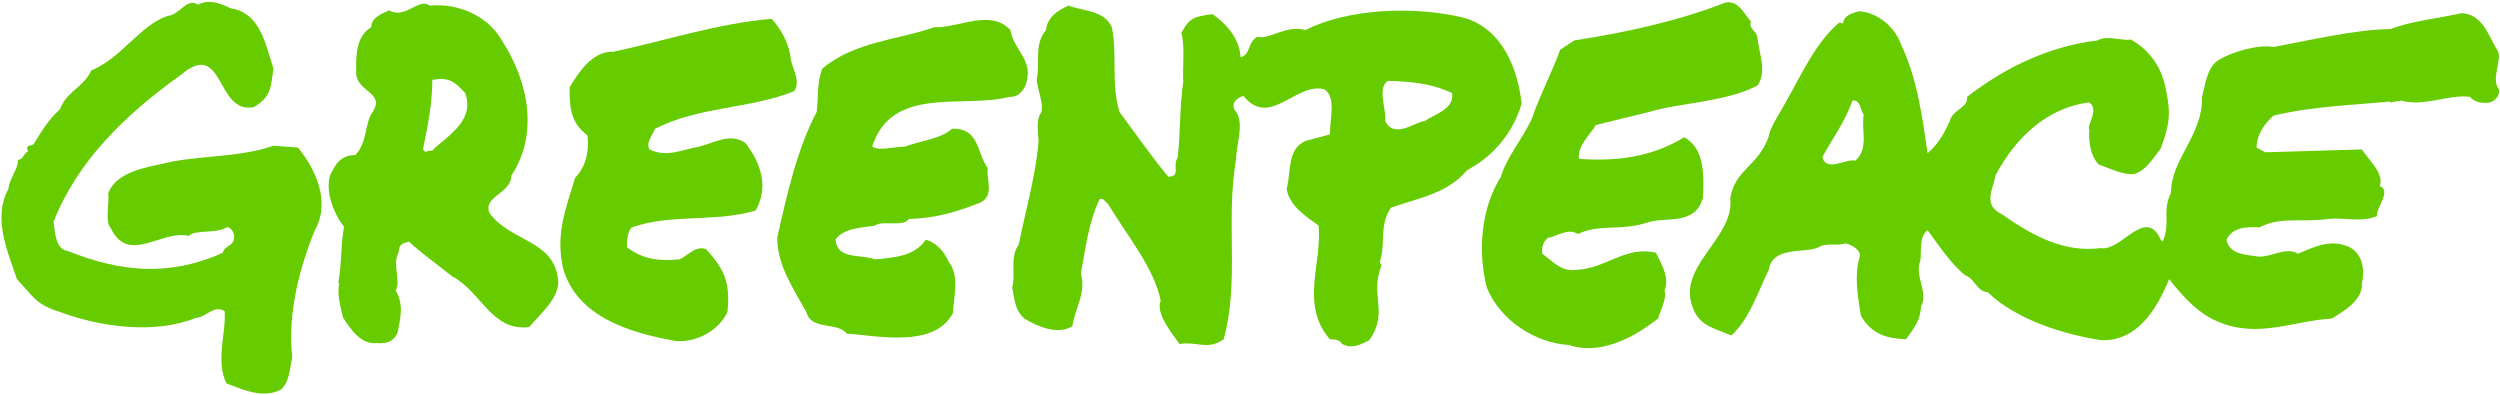
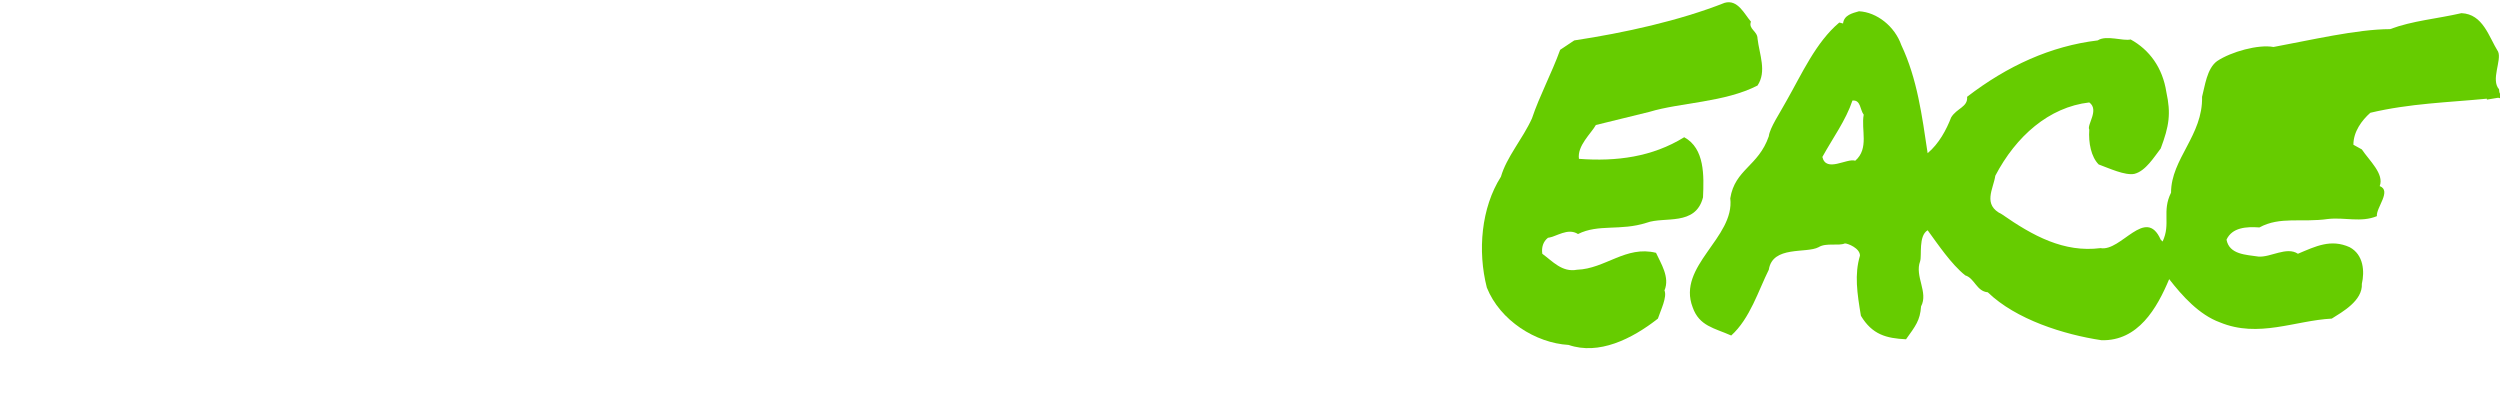
<svg xmlns="http://www.w3.org/2000/svg" version="1.1" id="Layer_1" x="0px" y="0px" width="266px" height="42px" viewBox="-466 380 266 42" enable-background="new -466 380 266 42" xml:space="preserve">
  <g>
-     <path fill="#66CC00" d="M-436.9,395.5c-3.6,1.3-8.1,1-11.7,1.9c-1.8,0.4-5.1,0.9-5.9,3.2c0.2,0.8-0.4,2.9,0.3,3.7   c1.9,3.9,5.4,0.1,8.3,0.8c0.6-0.7,2.8-0.2,4-0.9c0.5-0.1,0.9,0.7,0.8,1.1c0,0.9-1,0.8-1.2,1.6c-5.8,2.6-11,2-16.5-0.2   c-1.4-0.1-1.4-2.6-1.5-3.1c2.5-6.4,7.6-11.4,13.5-15.6c4.7-4,3.7,4.2,7.8,3.4c1.9-1.1,1.8-2.2,2.1-4.1c-0.8-2.3-1.3-5.9-4.5-6.4   c-0.9-0.4-2.3-1.1-3.5-0.4c-1.3-0.8-1.9,1.1-3.3,1.2c-2.9,1-4.9,4.5-8.1,5.8c-0.7,1.7-2.7,2.3-3.3,4.1c-1.4,1.3-1.9,2.3-2.8,3.7   c-0.2,0.3-1,0-0.6,0.8c-0.5,0.2-0.5,0.9-1.1,0.9c0.1,0.9-1,2.2-1,3.1c-1.7,3.1-0.1,6.6,0.9,9.6c1.8,1.9,2,2.7,4.6,3.5   c4.3,1.6,10.1,2.4,14.5,0.6c1,0,1.8-1.4,3-0.7c0.2,2.2-1,5.3,0.2,7.7c1.9,0.7,3.8,1.6,5.7,0.7c1-0.7,1-2.2,1.3-3.5   c-0.5-4.3,0.6-9.1,2.4-13.5c1.7-3,0.1-6.5-1.8-8.8L-436.9,395.5z" />
    <path fill="#66CC00" d="M-289.8,406.9c-3.2-0.8-5.4,1.7-8.4,1.8c-1.6,0.3-2.6-0.9-3.7-1.7c-0.1-0.7,0.1-1.3,0.6-1.7   c0.9-0.1,2.1-1.1,3.2-0.4c2.2-1.1,4.5-0.3,7.3-1.2c1.9-0.7,5.2,0.4,6-2.7c0.1-2.3,0.2-5.2-2-6.4c-3.4,2.1-7.2,2.6-11.2,2.3   c-0.2-1.4,1.3-2.7,1.8-3.6l5.7-1.4c3.3-1,8-1,11.5-2.8c1-1.5,0.2-3.3,0-5c0-0.8-1-1-0.7-1.8c-0.7-0.8-1.4-2.4-2.8-2   c-4.8,1.9-10.7,3.2-16,4l-1.5,1c-0.9,2.5-2.2,4.9-3,7.3c-1,2.2-2.7,4.1-3.3,6.2c-2.1,3.3-2.5,7.9-1.5,11.8c1.4,3.5,5.2,5.9,8.7,6.1   c3.2,1.1,6.7-0.6,9.5-2.8c0.3-0.9,1-2.3,0.7-3C-288.3,409.5-289.3,408-289.8,406.9z" />
-     <path fill="#66CC00" d="M-391.6,395.6c-1.8,0.3-3.4,1.2-5.3,0.3c-0.4-0.7,0.3-1.5,0.6-2.2c4.7-2.4,10.1-2.1,14.8-4   c0.8-1.2-0.4-2.6-0.4-3.8c-0.3-1.5-1-2.8-2-3.9c-5.8,0.5-11.2,2.3-16.8,3.5c-2.3-0.1-3.8,2.3-4.7,3.8c0,2.4,0.2,3.8,1.9,5.1   c0.2,1.5-0.1,3.3-1.3,4.5c-1,3.3-2.1,6-1.3,9.6c1.4,5.1,6.9,6.9,12.1,7.8c2.3,0.1,4.5-1.2,5.4-3.1c0.3-2.9-0.2-4.5-2.3-6.7   c-1.1-0.4-1.9,0.7-2.8,1.1c-2.2,0.2-3.9,0-5.6-1.3c0-0.5,0-1.5,0.5-2.1c4.3-1.5,8.8-0.5,13.2-1.8c1.4-2.5,0.6-5-1.1-7.2   C-388.3,394.1-390,395.2-391.6,395.6z" />
-     <path fill="#66CC00" d="M-358.6,390.3c1.3,0.1,1.9-1.4,1.9-2c0.4-2-1.5-3.2-1.8-5.1c-2.1-2.3-5.5-0.2-8.1-0.3   c-3.6,1.3-8.5,1.5-11.9,4.4c-0.6,1.5-0.4,3-0.6,4.6c-2.1,4-3.2,8.9-4.2,13.4c0,2.9,1.7,5.4,3.1,7.9c0.5,2,3.3,1,4.3,2.3   c3.2,0.2,9.3,1.6,11.3-2.2c0-1.4,0.8-4-0.5-5.5c-0.4-1-1.3-2-2.4-2.3c-1.2,1.8-3.4,1.9-5.4,2.1c-1.5-0.6-4,0.1-4.2-2.1   c0.8-1.3,3.2-1.3,4.2-1.5c0.8-0.6,3,0.2,3.6-0.7c2.9-0.1,4.9-0.7,7.5-1.7c1.7-0.7,0.7-2.6,0.9-3.7c-1.2-1.7-0.9-4.3-3.8-4.2   c-1.2,1.1-3.5,1.3-5,1.9c-1.2,0-2.7,0.5-3.5,0C-371.1,389-363.4,391.6-358.6,390.3z" />
-     <path fill="#66CC00" d="M-413.9,402.7c-0.8-1.8,2.3-2.1,2.3-4c2.9-4.4,1.9-9.9-1-14.4c-1.5-2.6-4.6-4-7.7-3.7   c-1.1-0.9-2.6,1.5-4.3,0.5c-0.6,0.3-1.9,0.7-1.9,1.8c-1.8,1-1.6,3.6-1.6,5.1c0.4,1.9,3.1,1.9,1.7,4c-0.8,1.1-0.5,3.2-1.8,4.5   c-1.5,0-2.1,0.9-2.7,2.2c-0.5,1.8,0.5,4.2,1.5,5.4c-0.4,2.5-0.2,3.6-0.6,6l0.1,0.1c-0.3,1,0.2,2.7,0.4,3.6c0.8,1.2,1.9,2.9,3.6,2.7   c1.1,0.1,1.8-0.2,2.2-1.1c0.3-1.5,0.7-3-0.2-4.5c0.6-1-0.4-2.8,0.3-4c0.1-0.9,0.2-0.9,1.1-1.2c1.4,1.3,3,2.4,4.6,3.7   c3.1,1.6,4.2,5.9,8.2,5.4c1.2-1.4,3.1-3,3.1-4.8C-406.9,405.5-411.6,405.8-413.9,402.7z M-419.8,395.8c-0.1,0.4-0.7,0.1-0.9,0.4   l-0.3-0.3c0.5-2.4,1-4.9,1-7.4c1.7-0.3,2.3,0.1,3.5,1.4C-415.5,392.7-418.1,394.3-419.8,395.8z" />
-     <path fill="#66CC00" d="M-304.1,391c-0.4-3.6-2-7.9-6.1-9.1c-5.3-1.3-12.4-1-16.9,1.3c-2.1-0.6-3.9,1.1-5.1,0.7   c-1.1,0.6-0.7,1.9-1.8,2.2c-0.1-1.9-1.4-3.5-3-4.6c-1.9,0.3-2.4,0.3-3.3,2c0.4,1.4,0.1,3.9,0.2,5.2c-0.4,2.7-0.3,5.7-0.6,8.1   c-0.6,0.8,0.4,2-1,2c-1.9-2.3-3.4-4.5-5.2-6.9c-0.9-3.1-0.2-6.1-0.8-9c-0.8-1.8-3-1.7-4.6-2.3c-1.2,0.5-2.3,1.3-2.4,2.6   c-1.3,1.5-0.6,3.4-1,5.3c0.1,1.1,0.9,2.9,0.4,3.6c-0.5,0.8-0.2,2.1-0.2,3c-0.3,3.6-1.4,7.4-2.1,10.9c-1,1.4-0.3,3.2-0.7,4.6   c0.3,1.5,0.3,2.4,1.3,3.3c1.3,0.8,3.6,1.8,5.1,0.8c0.3-2,1.5-3.5,0.9-5.6c0.5-2.6,0.8-5.4,2-7.9c0.4-0.2,0.6,0.3,0.9,0.5   c2.1,3.5,4.9,6.8,5.6,10.3c-0.6,1.4,1.4,3.7,2,4.6c1.9-0.3,3,0.7,4.7-0.5c1.7-6.2,0.2-12.4,1.3-19.1c0.1-2,1-4.1-0.2-5.4   c-0.2-0.7,0.2-1.1,1-1.4c2.8,3.5,5.6-1.5,8.6-0.7c1.3,0.8,0.6,3.1,0.6,4.8l-2.6,0.7c-2,0.9-1.5,3.3-2,5.1c0.3,1.8,2,2.9,3.4,3.9   c0.4,4-2,8.4,1.2,12.1c0.4,0,1,0,1.3,0.5c1.2,0.6,2,0,2.9-0.4c2.1-3,0-4.7,1.3-8l-0.2-0.3c0.7-2.2-0.1-3.9,1.2-5.8   c3.1-1.1,6-1.5,8.1-4C-307,396.6-304.9,393.9-304.1,391z M-314.4,392.9c-0.8-0.1-3.2,2-4.2,0c0.1-1.4-0.9-3.6,0.3-4.3   c2.4,0.1,4.4,0.2,6.8,1.3C-311.2,391.7-313.6,392.2-314.4,392.9z" />
-     <path fill="#66CC00" d="M-200.1,389.5c-0.9-1,0.3-3.1-0.1-4c-1-1.6-1.6-4-3.9-4.1c-2.6,0.6-5.2,0.8-7.6,1.7   c-3.5,0-8.6,1.2-12.4,1.9c-1.6-0.3-4.5,0.5-6,1.5c-1.1,0.8-1.3,2.7-1.6,3.8c0.1,4.1-3.3,6.6-3.3,10.2c-1,2,0,3.3-0.9,5.2l-0.2-0.2   c-1.6-3.6-4.2,1.3-6.4,0.9c-3.9,0.5-7.2-1.3-10.5-3.6c-2.1-1-0.9-2.7-0.7-4.1c2.2-4.2,5.7-7.3,10-7.8c1.1,0.8-0.3,2.4,0,2.9   c-0.1,1.4,0.2,2.9,1,3.7c1.1,0.4,2.8,1.2,3.8,1c1.2-0.3,2.1-1.8,2.8-2.7c0.9-2.4,1.1-3.7,0.6-6c-0.4-2.6-1.8-4.5-3.8-5.6   c-0.8,0.2-2.6-0.5-3.5,0.1c-5,0.6-9.6,2.7-13.9,6c0.1,1.1-1.1,1.2-1.7,2.2c-0.5,1.3-1.3,2.8-2.5,3.8c-0.6-4-1.1-7.9-2.8-11.5   c-0.7-2-2.6-3.5-4.5-3.6c-0.7,0.2-1.6,0.4-1.7,1.3l-0.4-0.1c-2.5,2.1-4,5.5-5.6,8.3c-0.7,1.3-1.8,2.9-1.9,3.8   c-1.1,3.2-3.6,3.5-4.1,6.6c0.5,4.2-5.7,7.2-4,11.6c0.7,2,2.3,2.2,4.1,3c2-1.8,2.9-4.8,4-7c0.4-2.6,4-1.7,5.3-2.4   c0.8-0.5,2.1-0.1,2.8-0.4c0.3,0,1.6,0.5,1.6,1.3c-0.6,2-0.3,4,0.1,6.4c1.2,2,2.7,2.4,4.8,2.5c1-1.4,1.5-2,1.6-3.5   c0.8-1.5-0.7-3.2-0.1-4.8c0.2-0.6-0.2-2.7,0.8-3.3c1.1,1.5,2.5,3.6,4,4.8c1,0.3,1.2,1.7,2.4,1.8c3,2.9,8.1,4.5,12.1,5.1   c3.9,0.1,5.9-3.4,7.2-6.5c1.4,1.8,3.2,3.8,5.4,4.6c4.1,1.7,8-0.2,11.9-0.4c1.1-0.7,3.3-1.9,3.2-3.7c0.3-1.3,0.2-3.1-1.3-3.9   c-2-0.9-3.6-0.1-5.5,0.7c-1.2-0.8-2.9,0.4-4.2,0.3c-1.3-0.2-3.1-0.2-3.4-1.8c0.6-1.3,2.1-1.4,3.5-1.3c2.2-1.2,4.5-0.5,7.3-0.9   c1.8-0.2,3.5,0.4,5.2-0.3c-0.1-0.9,1.6-2.7,0.3-3.2c0.5-1.3-1.1-2.7-1.9-3.9l-10.3,0.3l-0.9-0.5c0-1.4,0.9-2.6,1.8-3.4   c4.2-1,8.3-1.1,12.4-1.5v0.1l1.2-0.2c2.4,0.7,5.1-0.7,7.3-0.4c0.6,0.7,1.5,0.7,2.1,0.6C-200.6,390.8-200,390.2-200.1,389.5z    M-268.6,397.1c-0.9-0.3-3.1,1.3-3.5-0.4c1.1-2,2.5-3.9,3.2-6c0.9-0.1,0.8,1,1.2,1.5C-268,393.8-267.1,395.8-268.6,397.1z" />
+     <path fill="#66CC00" d="M-200.1,389.5c-0.9-1,0.3-3.1-0.1-4c-1-1.6-1.6-4-3.9-4.1c-2.6,0.6-5.2,0.8-7.6,1.7   c-3.5,0-8.6,1.2-12.4,1.9c-1.6-0.3-4.5,0.5-6,1.5c-1.1,0.8-1.3,2.7-1.6,3.8c0.1,4.1-3.3,6.6-3.3,10.2c-1,2,0,3.3-0.9,5.2l-0.2-0.2   c-1.6-3.6-4.2,1.3-6.4,0.9c-3.9,0.5-7.2-1.3-10.5-3.6c-2.1-1-0.9-2.7-0.7-4.1c2.2-4.2,5.7-7.3,10-7.8c1.1,0.8-0.3,2.4,0,2.9   c-0.1,1.4,0.2,2.9,1,3.7c1.1,0.4,2.8,1.2,3.8,1c1.2-0.3,2.1-1.8,2.8-2.7c0.9-2.4,1.1-3.7,0.6-6c-0.4-2.6-1.8-4.5-3.8-5.6   c-0.8,0.2-2.6-0.5-3.5,0.1c-5,0.6-9.6,2.7-13.9,6c0.1,1.1-1.1,1.2-1.7,2.2c-0.5,1.3-1.3,2.8-2.5,3.8c-0.6-4-1.1-7.9-2.8-11.5   c-0.7-2-2.6-3.5-4.5-3.6c-0.7,0.2-1.6,0.4-1.7,1.3l-0.4-0.1c-2.5,2.1-4,5.5-5.6,8.3c-0.7,1.3-1.8,2.9-1.9,3.8   c-1.1,3.2-3.6,3.5-4.1,6.6c0.5,4.2-5.7,7.2-4,11.6c0.7,2,2.3,2.2,4.1,3c2-1.8,2.9-4.8,4-7c0.4-2.6,4-1.7,5.3-2.4   c0.8-0.5,2.1-0.1,2.8-0.4c0.3,0,1.6,0.5,1.6,1.3c-0.6,2-0.3,4,0.1,6.4c1.2,2,2.7,2.4,4.8,2.5c1-1.4,1.5-2,1.6-3.5   c0.8-1.5-0.7-3.2-0.1-4.8c0.2-0.6-0.2-2.7,0.8-3.3c1.1,1.5,2.5,3.6,4,4.8c1,0.3,1.2,1.7,2.4,1.8c3,2.9,8.1,4.5,12.1,5.1   c3.9,0.1,5.9-3.4,7.2-6.5c1.4,1.8,3.2,3.8,5.4,4.6c4.1,1.7,8-0.2,11.9-0.4c1.1-0.7,3.3-1.9,3.2-3.7c0.3-1.3,0.2-3.1-1.3-3.9   c-2-0.9-3.6-0.1-5.5,0.7c-1.2-0.8-2.9,0.4-4.2,0.3c-1.3-0.2-3.1-0.2-3.4-1.8c0.6-1.3,2.1-1.4,3.5-1.3c2.2-1.2,4.5-0.5,7.3-0.9   c1.8-0.2,3.5,0.4,5.2-0.3c-0.1-0.9,1.6-2.7,0.3-3.2c0.5-1.3-1.1-2.7-1.9-3.9l-0.9-0.5c0-1.4,0.9-2.6,1.8-3.4   c4.2-1,8.3-1.1,12.4-1.5v0.1l1.2-0.2c2.4,0.7,5.1-0.7,7.3-0.4c0.6,0.7,1.5,0.7,2.1,0.6C-200.6,390.8-200,390.2-200.1,389.5z    M-268.6,397.1c-0.9-0.3-3.1,1.3-3.5-0.4c1.1-2,2.5-3.9,3.2-6c0.9-0.1,0.8,1,1.2,1.5C-268,393.8-267.1,395.8-268.6,397.1z" />
  </g>
</svg>